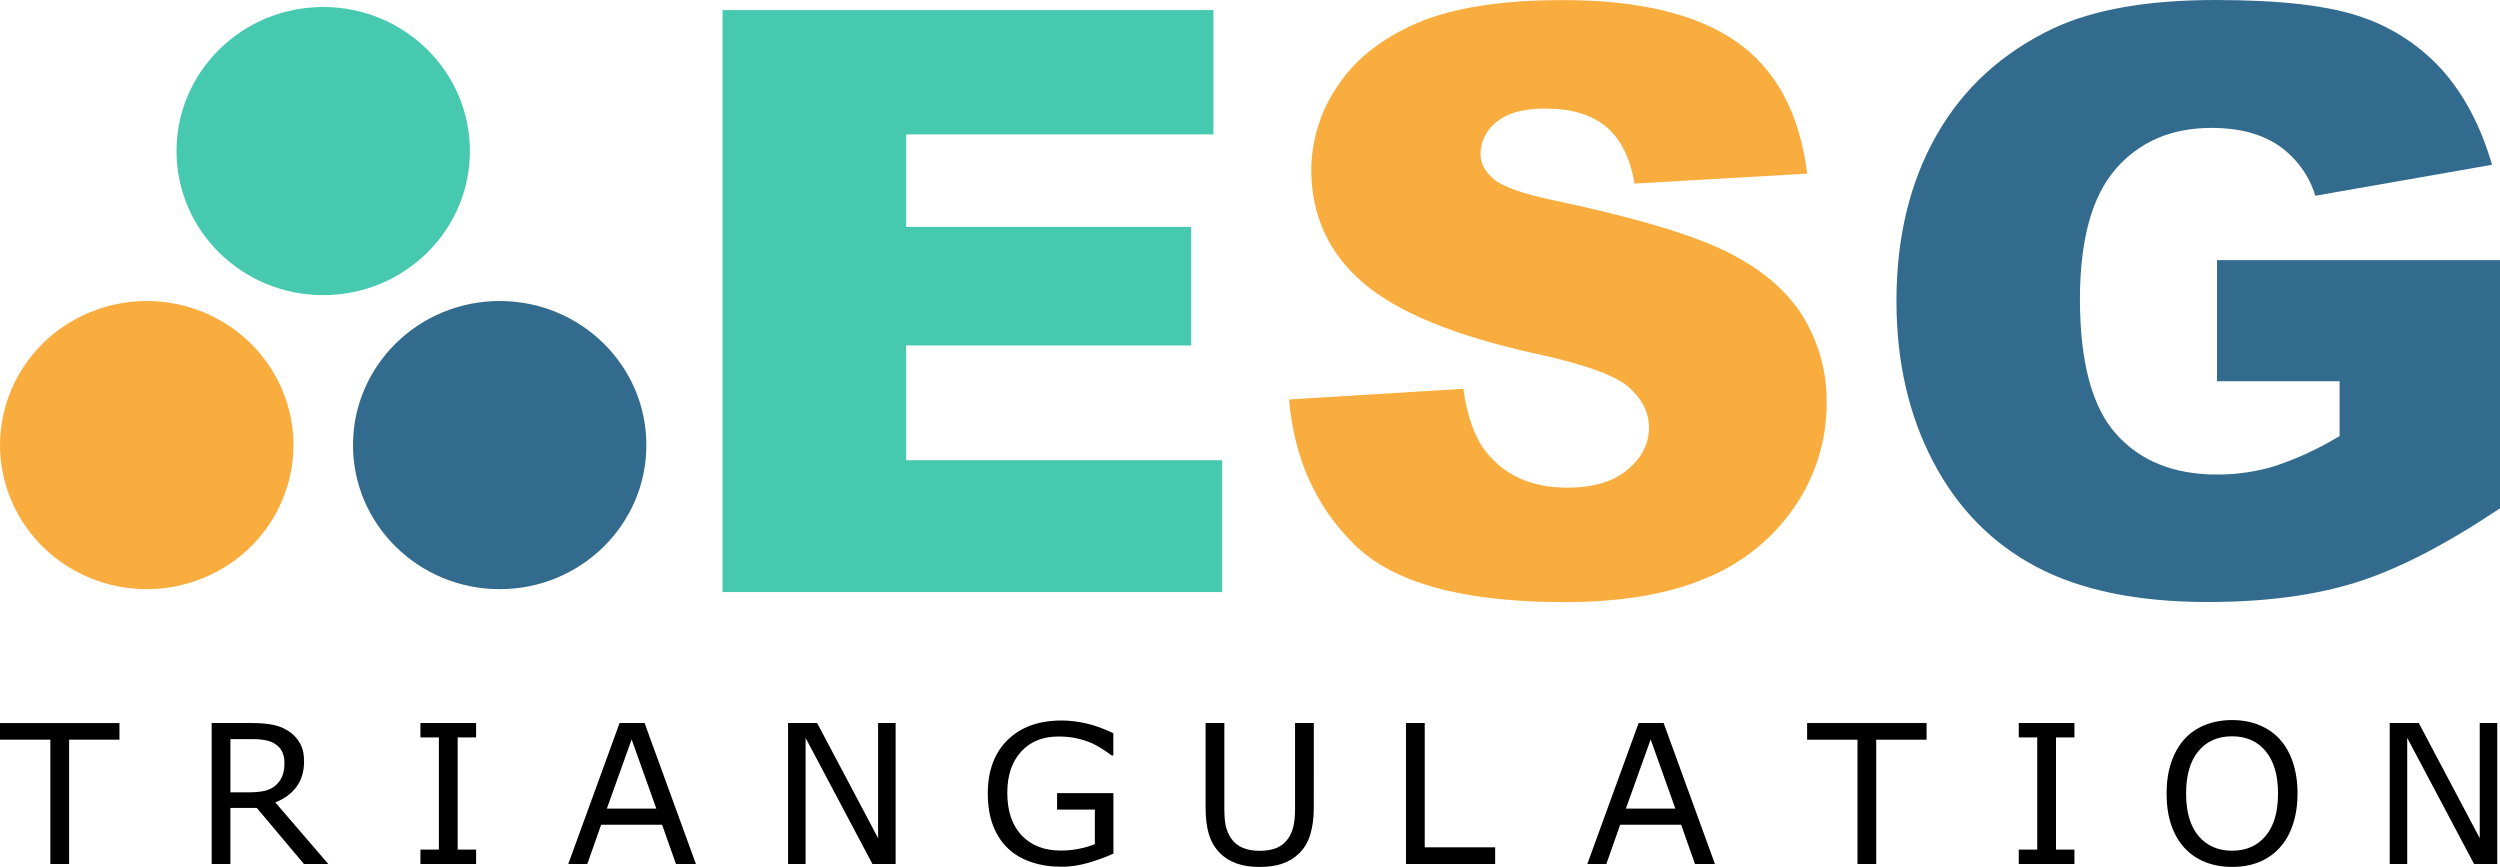
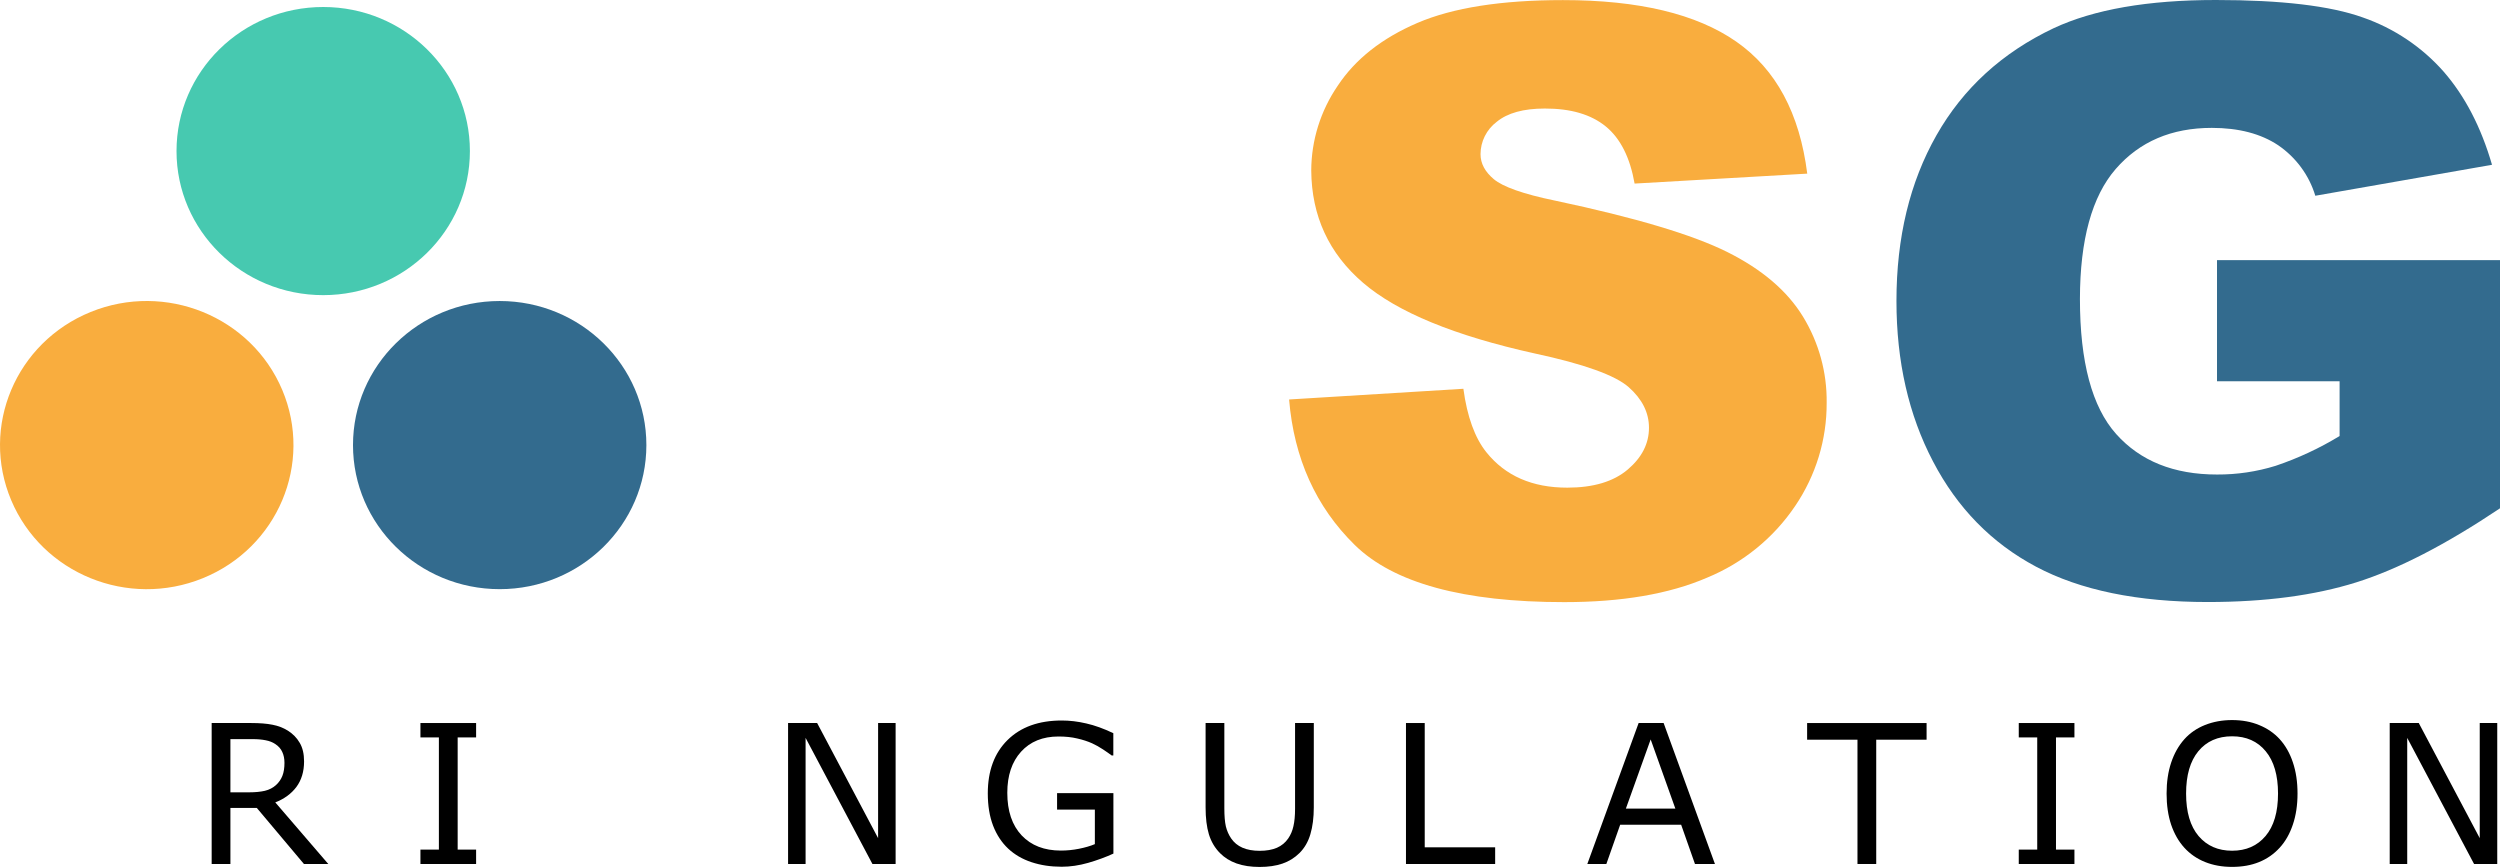
<svg xmlns="http://www.w3.org/2000/svg" xmlns:ns1="http://sodipodi.sourceforge.net/DTD/sodipodi-0.dtd" xmlns:ns2="http://www.inkscape.org/namespaces/inkscape" width="133.598" height="46.328" viewBox="0 0 133.598 46.328" fill="none" version="1.1" id="svg40" ns1:docname="logo_esg.svg" ns2:export-filename="C:\Users\Professional\Downloads\logo_esg.png" ns2:export-xdpi="300" ns2:export-ydpi="300" ns2:version="1.1.1 (3bf5ae0d25, 2021-09-20)">
  <defs id="defs44" />
  <ns1:namedview id="namedview42" pagecolor="#ffffff" bordercolor="#666666" borderopacity="1.0" ns2:pageshadow="2" ns2:pageopacity="0.0" ns2:pagecheckerboard="0" showgrid="false" ns2:zoom="1.9963235" ns2:cx="-11.020258" ns2:cy="21.790055" ns2:window-width="1920" ns2:window-height="1017" ns2:window-x="-8" ns2:window-y="-8" ns2:window-maximized="1" ns2:current-layer="text4317" fit-margin-top="0" fit-margin-left="0" fit-margin-right="0" fit-margin-bottom="0" />
  <g id="g15954" transform="translate(-2.401,-2)">
-     <path d="M 41.012,2.539 H 67.245 V 9.181 H 50.823 v 4.944 h 15.233 v 6.336 H 50.823 v 6.133 h 16.889 v 7.045 H 41.012 Z" fill="#47c9b0" id="path28" />
    <path d="m 71.289,23.348 9.314,-0.572 c 0.201,1.491 0.612,2.623 1.232,3.396 1.012,1.26 2.452,1.889 4.321,1.888 1.392,0 2.467,-0.322 3.226,-0.965 0.759,-0.644 1.139,-1.389 1.139,-2.236 0,-0.806 -0.36,-1.528 -1.08,-2.166 -0.72,-0.637 -2.391,-1.238 -5.014,-1.802 -4.293,-0.949 -7.353,-2.208 -9.183,-3.778 -1.829,-1.569 -2.753,-3.57 -2.771,-6.001 0.005,-1.614 0.498,-3.191 1.416,-4.531 0.943,-1.423 2.361,-2.541 4.256,-3.355 1.895,-0.814 4.489,-1.221 7.78,-1.221 4.048,0 7.135,0.739 9.259,2.218 2.124,1.478 3.389,3.83 3.795,7.056 l -9.226,0.531 C 89.507,10.412 88.993,9.393 88.208,8.754 87.424,8.115 86.34,7.797 84.956,7.8 c -1.139,0 -1.996,0.237 -2.571,0.71 -0.27,0.204 -0.488,0.466 -0.638,0.766 -0.15,0.3 -0.228,0.63 -0.228,0.964 0,0.496 0.239,0.941 0.714,1.338 0.474,0.397 1.556,0.792 3.285,1.146 4.277,0.906 7.342,1.821 9.194,2.747 1.852,0.926 3.199,2.075 4.04,3.45 0.848,1.39 1.286,2.983 1.264,4.603 0.01,1.963 -0.576,3.885 -1.685,5.518 -1.15,1.706 -2.789,3.039 -4.71,3.83 -2.017,0.87 -4.559,1.305 -7.629,1.305 -5.388,0 -9.12,-1.019 -11.196,-3.056 -2.076,-2.038 -3.245,-4.628 -3.507,-7.771 z" fill="#f9ad3e" id="path30" />
    <path d="m 120.876,22.373 v -6.472 h 15.123 v 13.262 c -2.896,1.941 -5.457,3.26 -7.682,3.958 -2.225,0.698 -4.865,1.049 -7.919,1.051 -3.759,0 -6.823,-0.63 -9.194,-1.89 -2.371,-1.26 -4.205,-3.134 -5.503,-5.622 -1.303,-2.485 -1.955,-5.343 -1.955,-8.573 0,-3.396 0.713,-6.349 2.139,-8.86 1.426,-2.511 3.513,-4.417 6.262,-5.72 C 114.298,2.503 117.186,2 120.812,2 c 3.502,0 6.12,0.311 7.854,0.932 1.673,0.581 3.162,1.58 4.323,2.898 1.139,1.308 2,2.967 2.583,4.976 l -9.443,1.655 c -0.329,-1.092 -1.027,-2.042 -1.977,-2.695 -0.93,-0.621 -2.115,-0.932 -3.555,-0.932 -2.15,0 -3.861,0.732 -5.133,2.195 -1.271,1.464 -1.909,3.781 -1.913,6.951 0,3.366 0.646,5.77 1.936,7.214 1.29,1.444 3.087,2.165 5.391,2.164 1.063,0.005 2.12,-0.152 3.133,-0.466 1.196,-0.403 2.342,-0.937 3.416,-1.591 v -2.928 z" fill="#336b8e" id="path32" />
    <path d="m 19.673,17.772 c 4.33,0 7.839,-3.447 7.839,-7.699 0,-4.252 -3.51,-7.699 -7.839,-7.699 -4.33,0 -7.839,3.447 -7.839,7.699 0,4.252 3.51,7.699 7.839,7.699 z" fill="#47c9b0" id="path34" />
    <path d="M 13.242,32.898 C 17.242,31.271 19.142,26.768 17.485,22.84 15.828,18.911 11.242,17.046 7.243,18.673 3.243,20.3 1.343,24.804 3,28.732 4.657,32.66 9.242,34.525 13.242,32.898 Z" fill="#f9ad3e" id="path36" />
    <path d="m 29.104,33.484 c 4.33,0 7.839,-3.447 7.839,-7.699 0,-4.252 -3.51,-7.699 -7.839,-7.699 -4.33,0 -7.839,3.447 -7.839,7.699 0,4.252 3.51,7.699 7.839,7.699 z" fill="#336b8e" id="path38" />
  </g>
  <g aria-label="TRIANGULATION" id="text4317" style="font-size:13.366px;line-height:1.25;fill:#000000;stroke-width:0.501">
-     <path d="M 6.384,39.529 H 3.693 v 6.642 H 2.691 V 39.529 H 0 v -0.89 h 6.384 z" id="path18338" style="stroke-width:0.389" />
    <path d="m 17.543,46.171 h -1.3 l -2.519,-2.995 h -1.411 v 2.995 h -1.002 v -7.533 h 2.11 q 0.683,0 1.138,0.091 0.455,0.086 0.82,0.314 0.41,0.258 0.637,0.653 0.233,0.39 0.233,0.992 0,0.814 -0.41,1.366 -0.41,0.546 -1.128,0.825 z m -2.342,-5.413 q 0,-0.324 -0.116,-0.572 -0.111,-0.253 -0.374,-0.425 -0.218,-0.147 -0.516,-0.202 -0.298,-0.061 -0.703,-0.061 h -1.179 v 2.843 h 1.012 q 0.476,0 0.83,-0.081 0.354,-0.086 0.602,-0.314 0.228,-0.212 0.334,-0.486 0.111,-0.278 0.111,-0.703 z" id="path18340" style="stroke-width:0.389" />
    <path d="m 25.443,46.171 h -2.975 v -0.769 h 0.986 v -5.995 h -0.986 v -0.769 h 2.975 v 0.769 h -0.986 v 5.995 h 0.986 z" id="path18342" style="stroke-width:0.389" />
-     <path d="m 37.189,46.171 h -1.067 L 35.382,44.072 h -3.258 l -0.739,2.099 h -1.017 l 2.742,-7.533 h 1.336 z m -2.115,-2.959 -1.32,-3.698 -1.325,3.698 z" id="path18344" style="stroke-width:0.389" />
    <path d="m 47.861,46.171 h -1.239 l -3.572,-6.739 v 6.739 h -0.936 v -7.533 h 1.553 l 3.258,6.152 v -6.152 h 0.936 z" id="path18346" style="stroke-width:0.389" />
    <path d="m 59.5,45.615 q -0.617,0.283 -1.351,0.496 -0.728,0.207 -1.411,0.207 -0.88,0 -1.614,-0.243 -0.734,-0.243 -1.25,-0.728 -0.521,-0.491 -0.804,-1.224 -0.283,-0.739 -0.283,-1.725 0,-1.806 1.052,-2.848 1.057,-1.047 2.899,-1.047 0.642,0 1.31,0.157 0.673,0.152 1.447,0.521 v 1.189 h -0.091 q -0.157,-0.121 -0.455,-0.319 -0.298,-0.197 -0.587,-0.329 -0.349,-0.157 -0.794,-0.258 -0.44,-0.106 -1.002,-0.106 -1.265,0 -2.003,0.814 -0.734,0.809 -0.734,2.196 0,1.462 0.769,2.277 0.769,0.809 2.094,0.809 0.486,0 0.966,-0.096 0.486,-0.096 0.85,-0.248 v -1.847 h -2.019 v -0.88 h 3.01 z" id="path18348" style="stroke-width:0.389" />
    <path d="m 70.208,43.146 q 0,0.82 -0.182,1.432 -0.177,0.607 -0.587,1.012 -0.39,0.384 -0.911,0.562 -0.521,0.177 -1.214,0.177 -0.708,0 -1.234,-0.187 Q 65.554,45.954 65.195,45.589 64.785,45.175 64.603,44.588 64.426,44.001 64.426,43.146 v -4.508 h 1.002 v 4.558 q 0,0.612 0.081,0.966 0.086,0.354 0.283,0.642 0.223,0.329 0.602,0.496 0.384,0.167 0.921,0.167 0.541,0 0.921,-0.162 0.379,-0.167 0.607,-0.501 0.197,-0.288 0.278,-0.658 0.086,-0.374 0.086,-0.926 v -4.583 h 1.002 z" id="path18350" style="stroke-width:0.389" />
    <path d="m 79.9,46.171 h -4.766 v -7.533 h 1.002 v 6.642 h 3.764 z" id="path18352" style="stroke-width:0.389" />
    <path d="M 91.645,46.171 H 90.578 L 89.839,44.072 h -3.258 l -0.739,2.099 h -1.017 L 87.567,38.638 h 1.336 z m -2.115,-2.959 -1.32,-3.698 -1.325,3.698 z" id="path18354" style="stroke-width:0.389" />
    <path d="m 102.955,39.529 h -2.691 v 6.642 h -1.002 v -6.642 h -2.691 v -0.89 h 6.384 z" id="path18356" style="stroke-width:0.389" />
    <path d="m 110.856,46.171 h -2.975 v -0.769 h 0.987 v -5.995 h -0.987 v -0.769 h 2.975 v 0.769 h -0.986 v 5.995 h 0.986 z" id="path18358" style="stroke-width:0.389" />
    <path d="m 121.827,39.503 q 0.46,0.506 0.703,1.239 0.248,0.734 0.248,1.664 0,0.931 -0.253,1.669 -0.248,0.734 -0.698,1.224 -0.465,0.511 -1.103,0.769 -0.632,0.258 -1.447,0.258 -0.794,0 -1.447,-0.263 -0.648,-0.263 -1.103,-0.764 -0.455,-0.501 -0.703,-1.229 -0.243,-0.728 -0.243,-1.664 0,-0.921 0.243,-1.649 0.243,-0.734 0.708,-1.255 0.445,-0.496 1.103,-0.759 0.663,-0.263 1.442,-0.263 0.809,0 1.452,0.268 0.648,0.263 1.098,0.754 z m -0.091,2.904 q 0,-1.467 -0.658,-2.261 -0.658,-0.799 -1.796,-0.799 -1.148,0 -1.806,0.799 -0.653,0.794 -0.653,2.261 0,1.482 0.668,2.271 0.668,0.784 1.791,0.784 1.123,0 1.786,-0.784 0.668,-0.789 0.668,-2.271 z" id="path18360" style="stroke-width:0.389" />
    <path d="m 133.451,46.171 h -1.239 l -3.572,-6.739 v 6.739 h -0.936 v -7.533 h 1.553 l 3.258,6.152 v -6.152 h 0.936 z" id="path18362" style="stroke-width:0.389" />
  </g>
</svg>